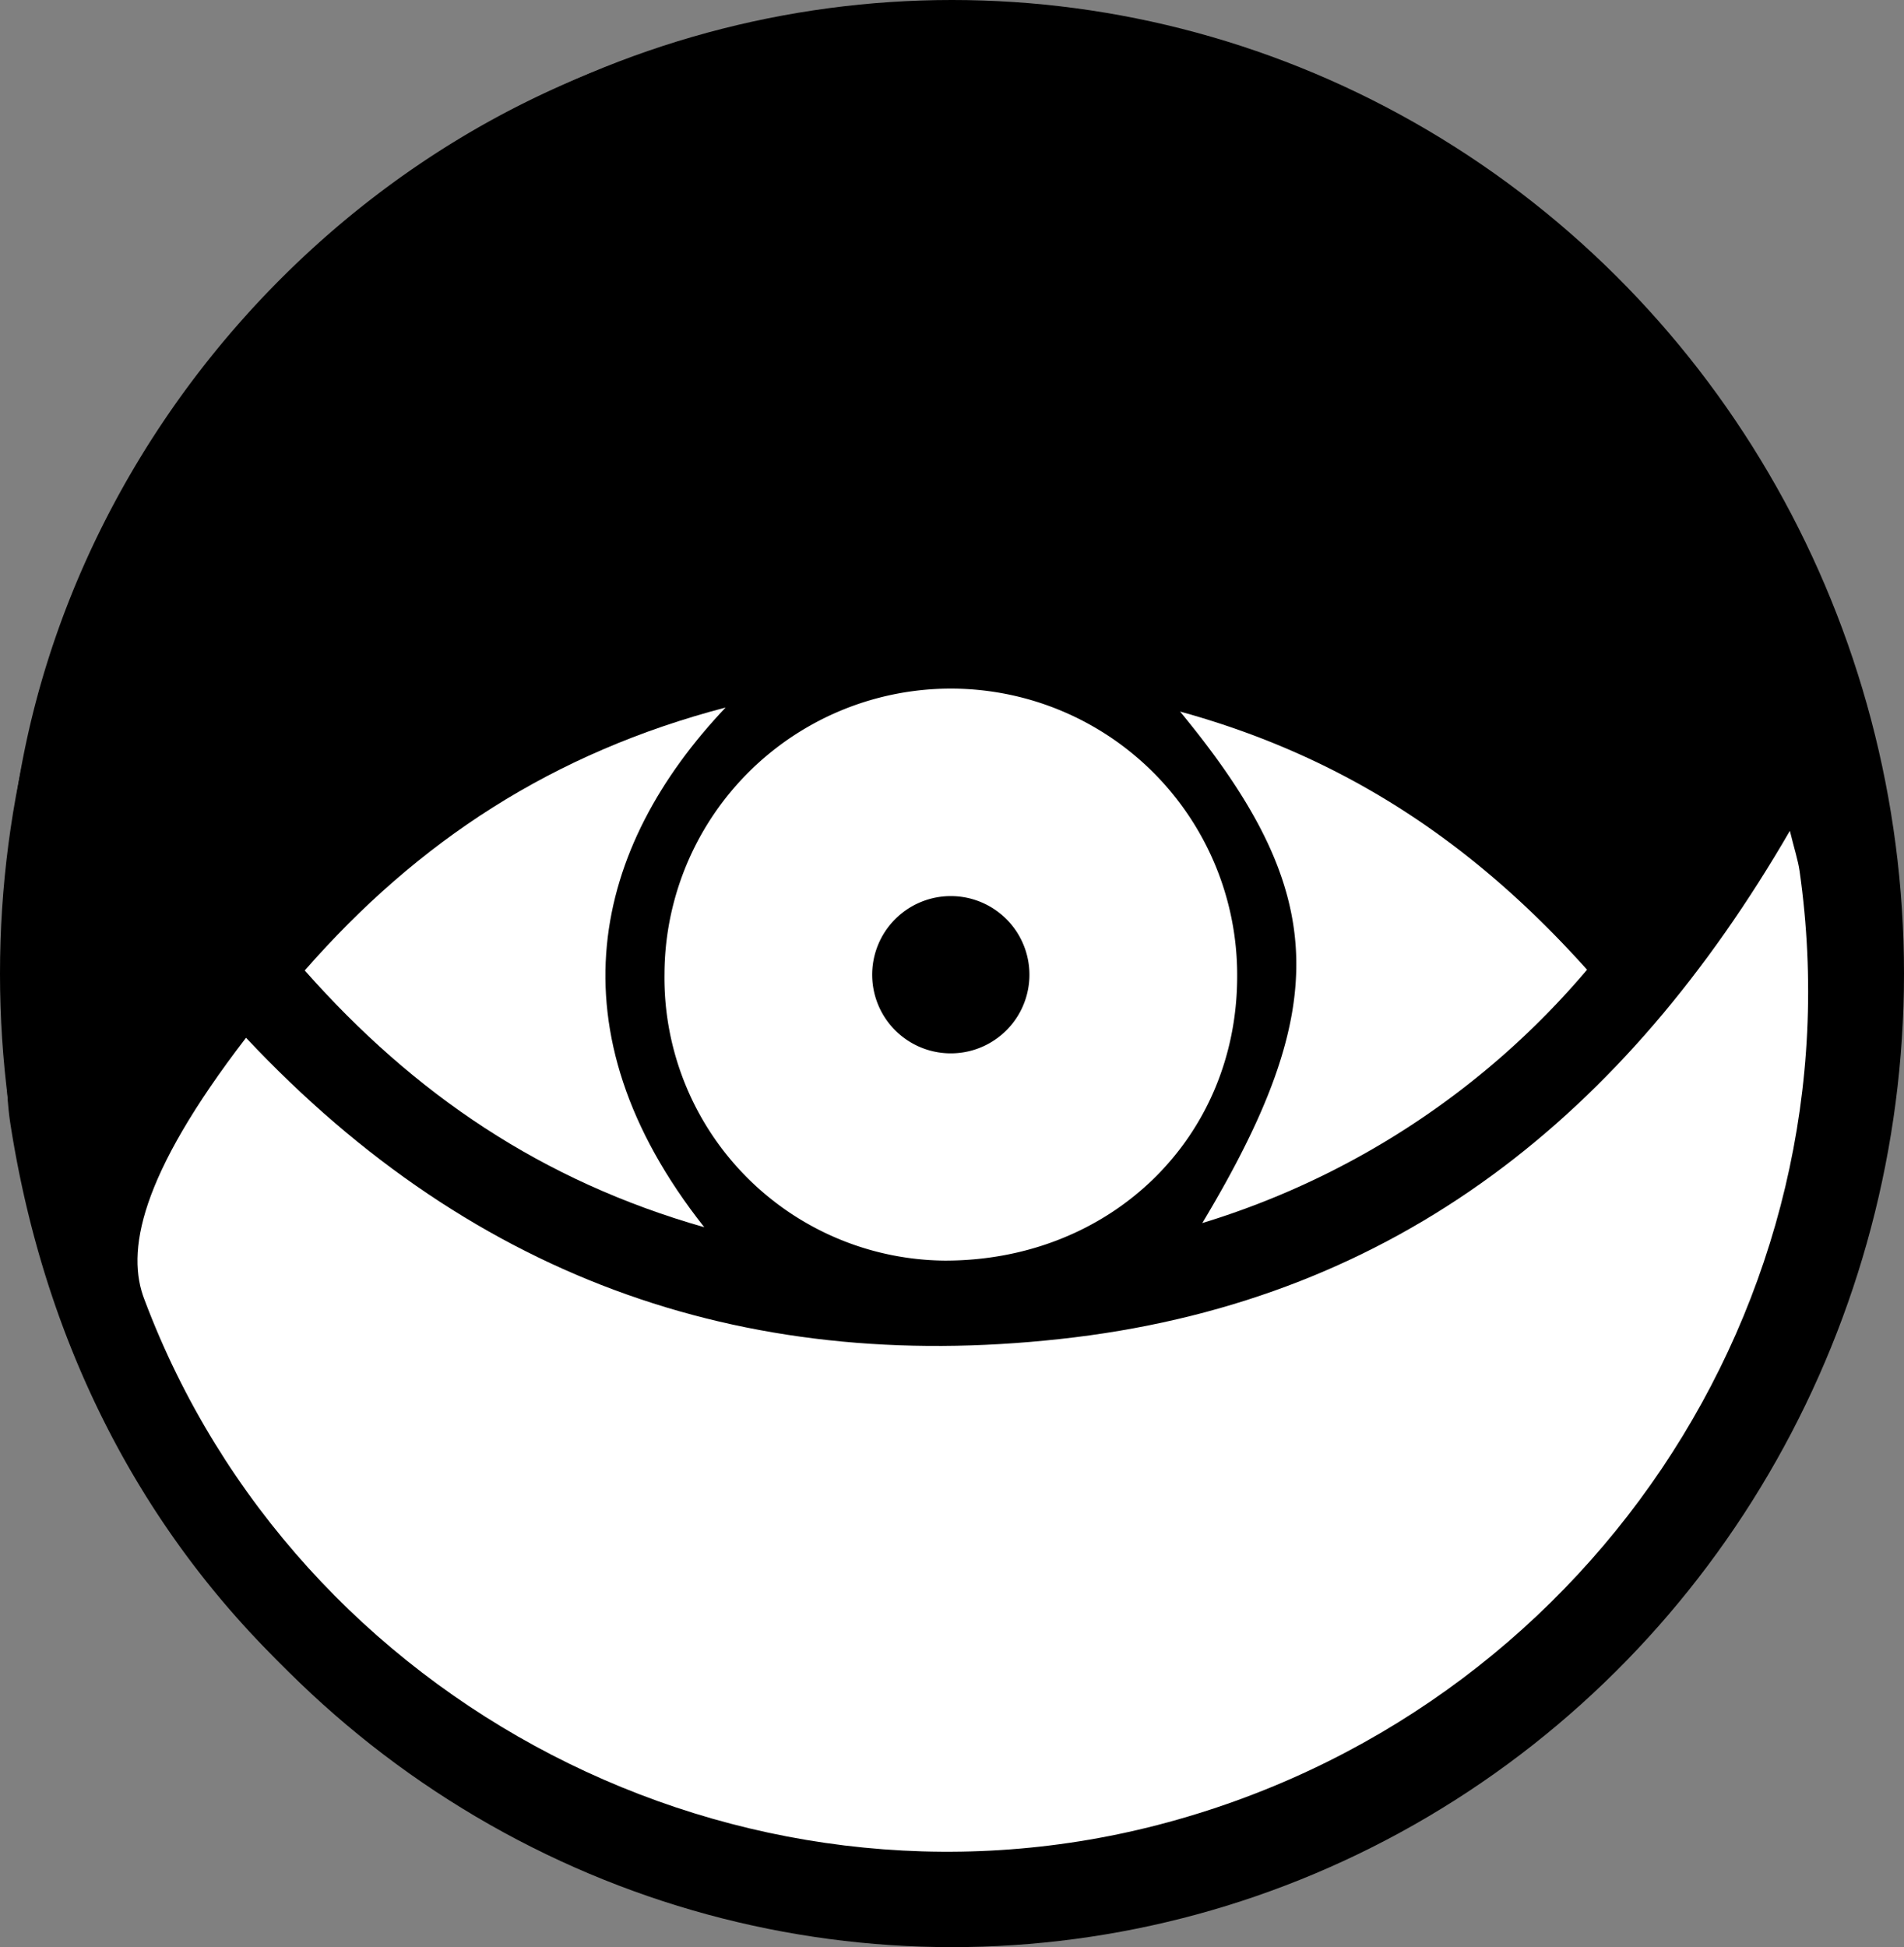
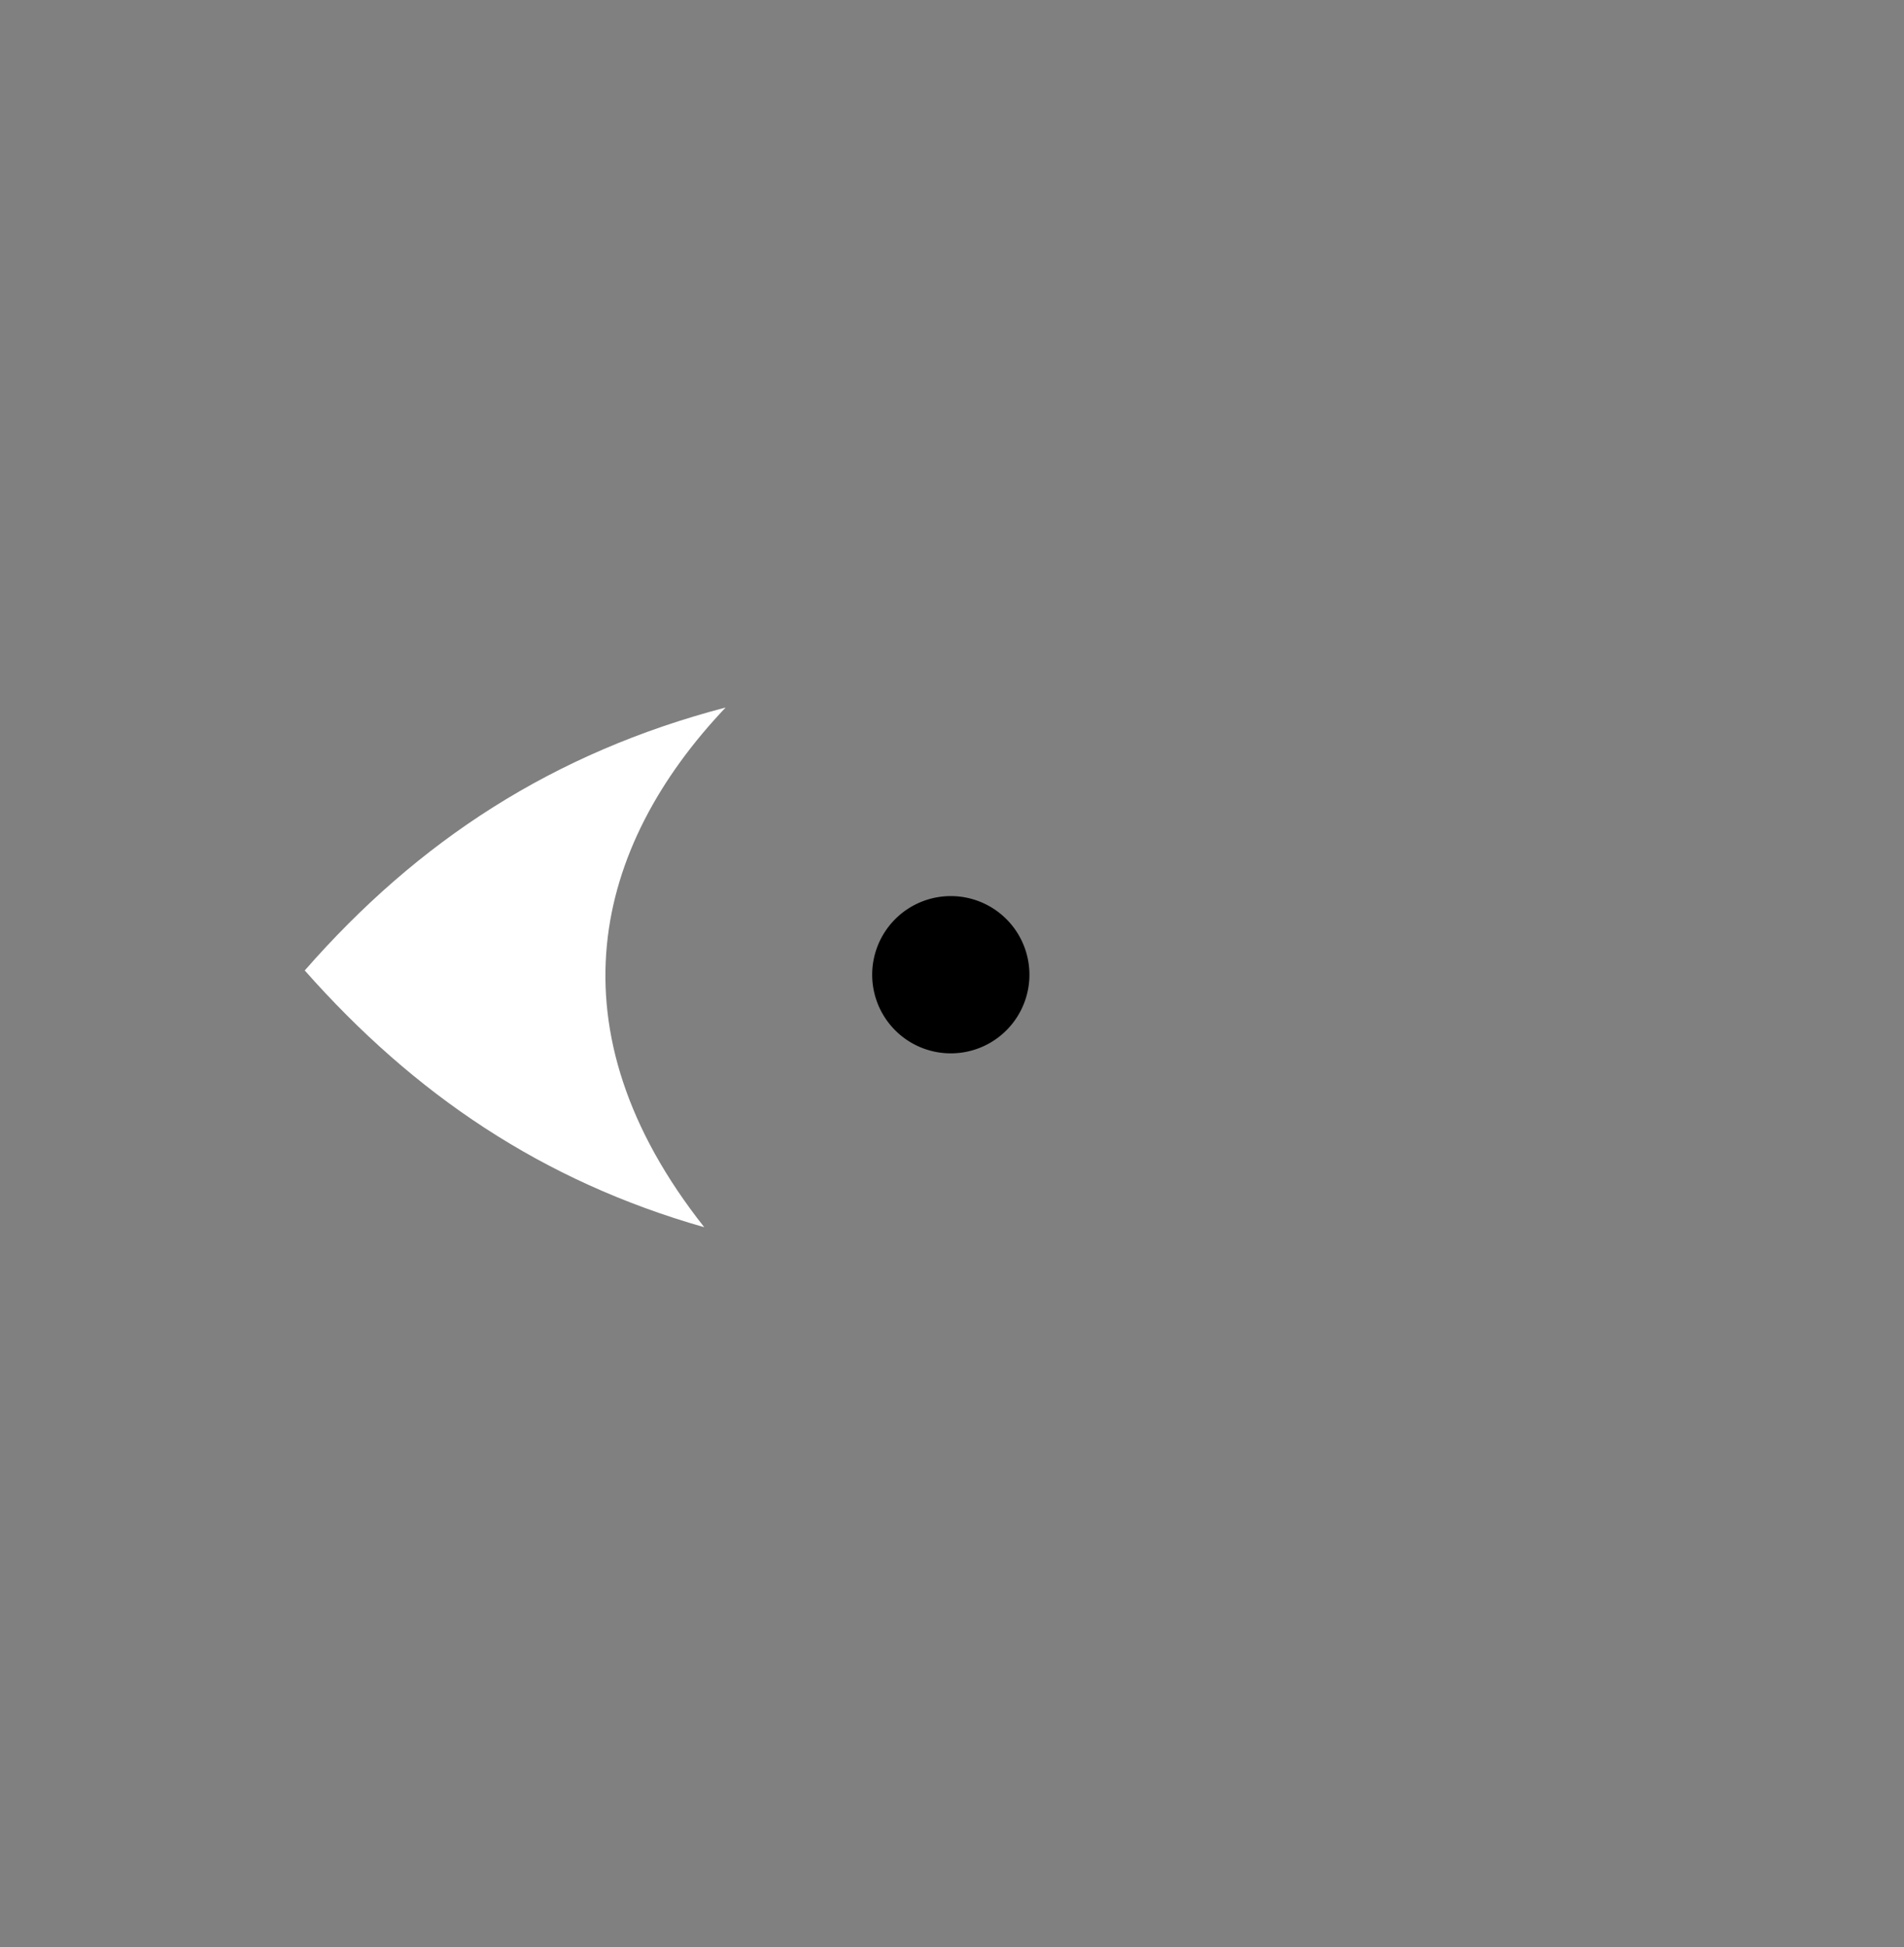
<svg xmlns="http://www.w3.org/2000/svg" viewBox="0 0 178 182">
  <rect x="0" y="0" width="178" height="182" fill="#808080" stroke="none" />
  <defs>
    <style>.cls-1{fill:#fff;}</style>
  </defs>
  <g id="Слой_2" data-name="Слой 2">
    <g id="Слой_1-2" data-name="Слой 1">
-       <ellipse cx="89" cy="91" rx="89" ry="91" />
      <path d="M96.23,91.46a7.35,7.35,0,0,1-14.69-.2,7.35,7.35,0,1,1,14.69.2Z" />
-       <path d="M.89,92.47c-3.3-42.48,28-81.93,68.78-89.9,56-11,99.81,27.12,106.38,74.44.63,4.54,1.76,9.13,1.57,13.65-1.49,36.46-20.17,70.8-59.67,85.08-10,3.6-20.34,6.66-31,5.93-41.36-2.82-78.68-29.39-86-76.76C.27,100.23.89,95.35.89,92.47ZM23,96.79C19,103,13.25,104.48,12,111c-.47,2.44.6,8.14,1.48,10.47,14.25,37.83,55.65,59.17,94.72,49.06,39.91-10.33,65.79-48.75,60-89.15-.15-1-.49-2-.91-3.77C152,104.11,130.69,121.23,100.47,125,70.49,128.65,44.59,119.83,23,96.79Zm65.32,21c15.52,0,27.34-11.45,27.35-26.55A26.77,26.77,0,0,0,62.12,91,26.44,26.44,0,0,0,88.31,117.83Zm-22.47-3.12c-14.61-18.48-10.34-35.58,2-48.58C51.69,70.36,39.08,78.6,28.49,90.71,38.75,102.31,50.71,110.4,65.84,114.71Zm46.56-.39a76.29,76.29,0,0,0,36-23.68C137.93,79,125.92,70.8,110.32,66.51,124.24,83.37,124.63,93.94,112.4,114.32Z" />
-       <path class="cls-1" d="M23,97c21.6,23,47.49,31.65,77.47,28,30.22-3.72,51.5-20.84,66.86-47.34.42,1.72.76,2.73.91,3.77,5.75,40.4-20.13,78.82-60,89.15-39.07,10.11-80.47-11.23-94.72-49.06C11.76,117.07,13,110,23,97Z" />
-       <path class="cls-1" d="M88.31,117.83A26.44,26.44,0,0,1,62.12,91a26.77,26.77,0,0,1,53.54.27C115.65,106.38,103.83,117.85,88.31,117.83Zm7.92-26.37a7.35,7.35,0,1,0-14.69-.2,7.35,7.35,0,0,0,14.69.2Z" />
      <path class="cls-1" d="M65.84,114.71c-15.13-4.31-27.09-12.4-37.35-24C39.08,78.6,51.69,70.36,67.84,66.13,55.5,79.13,51.23,96.23,65.84,114.71Z" />
-       <path class="cls-1" d="M112.4,114.32c12.23-20.38,11.84-30.95-2.08-47.81,15.6,4.29,27.61,12.48,38.05,24.13A76.29,76.29,0,0,1,112.4,114.32Z" />
    </g>
  </g>
</svg>